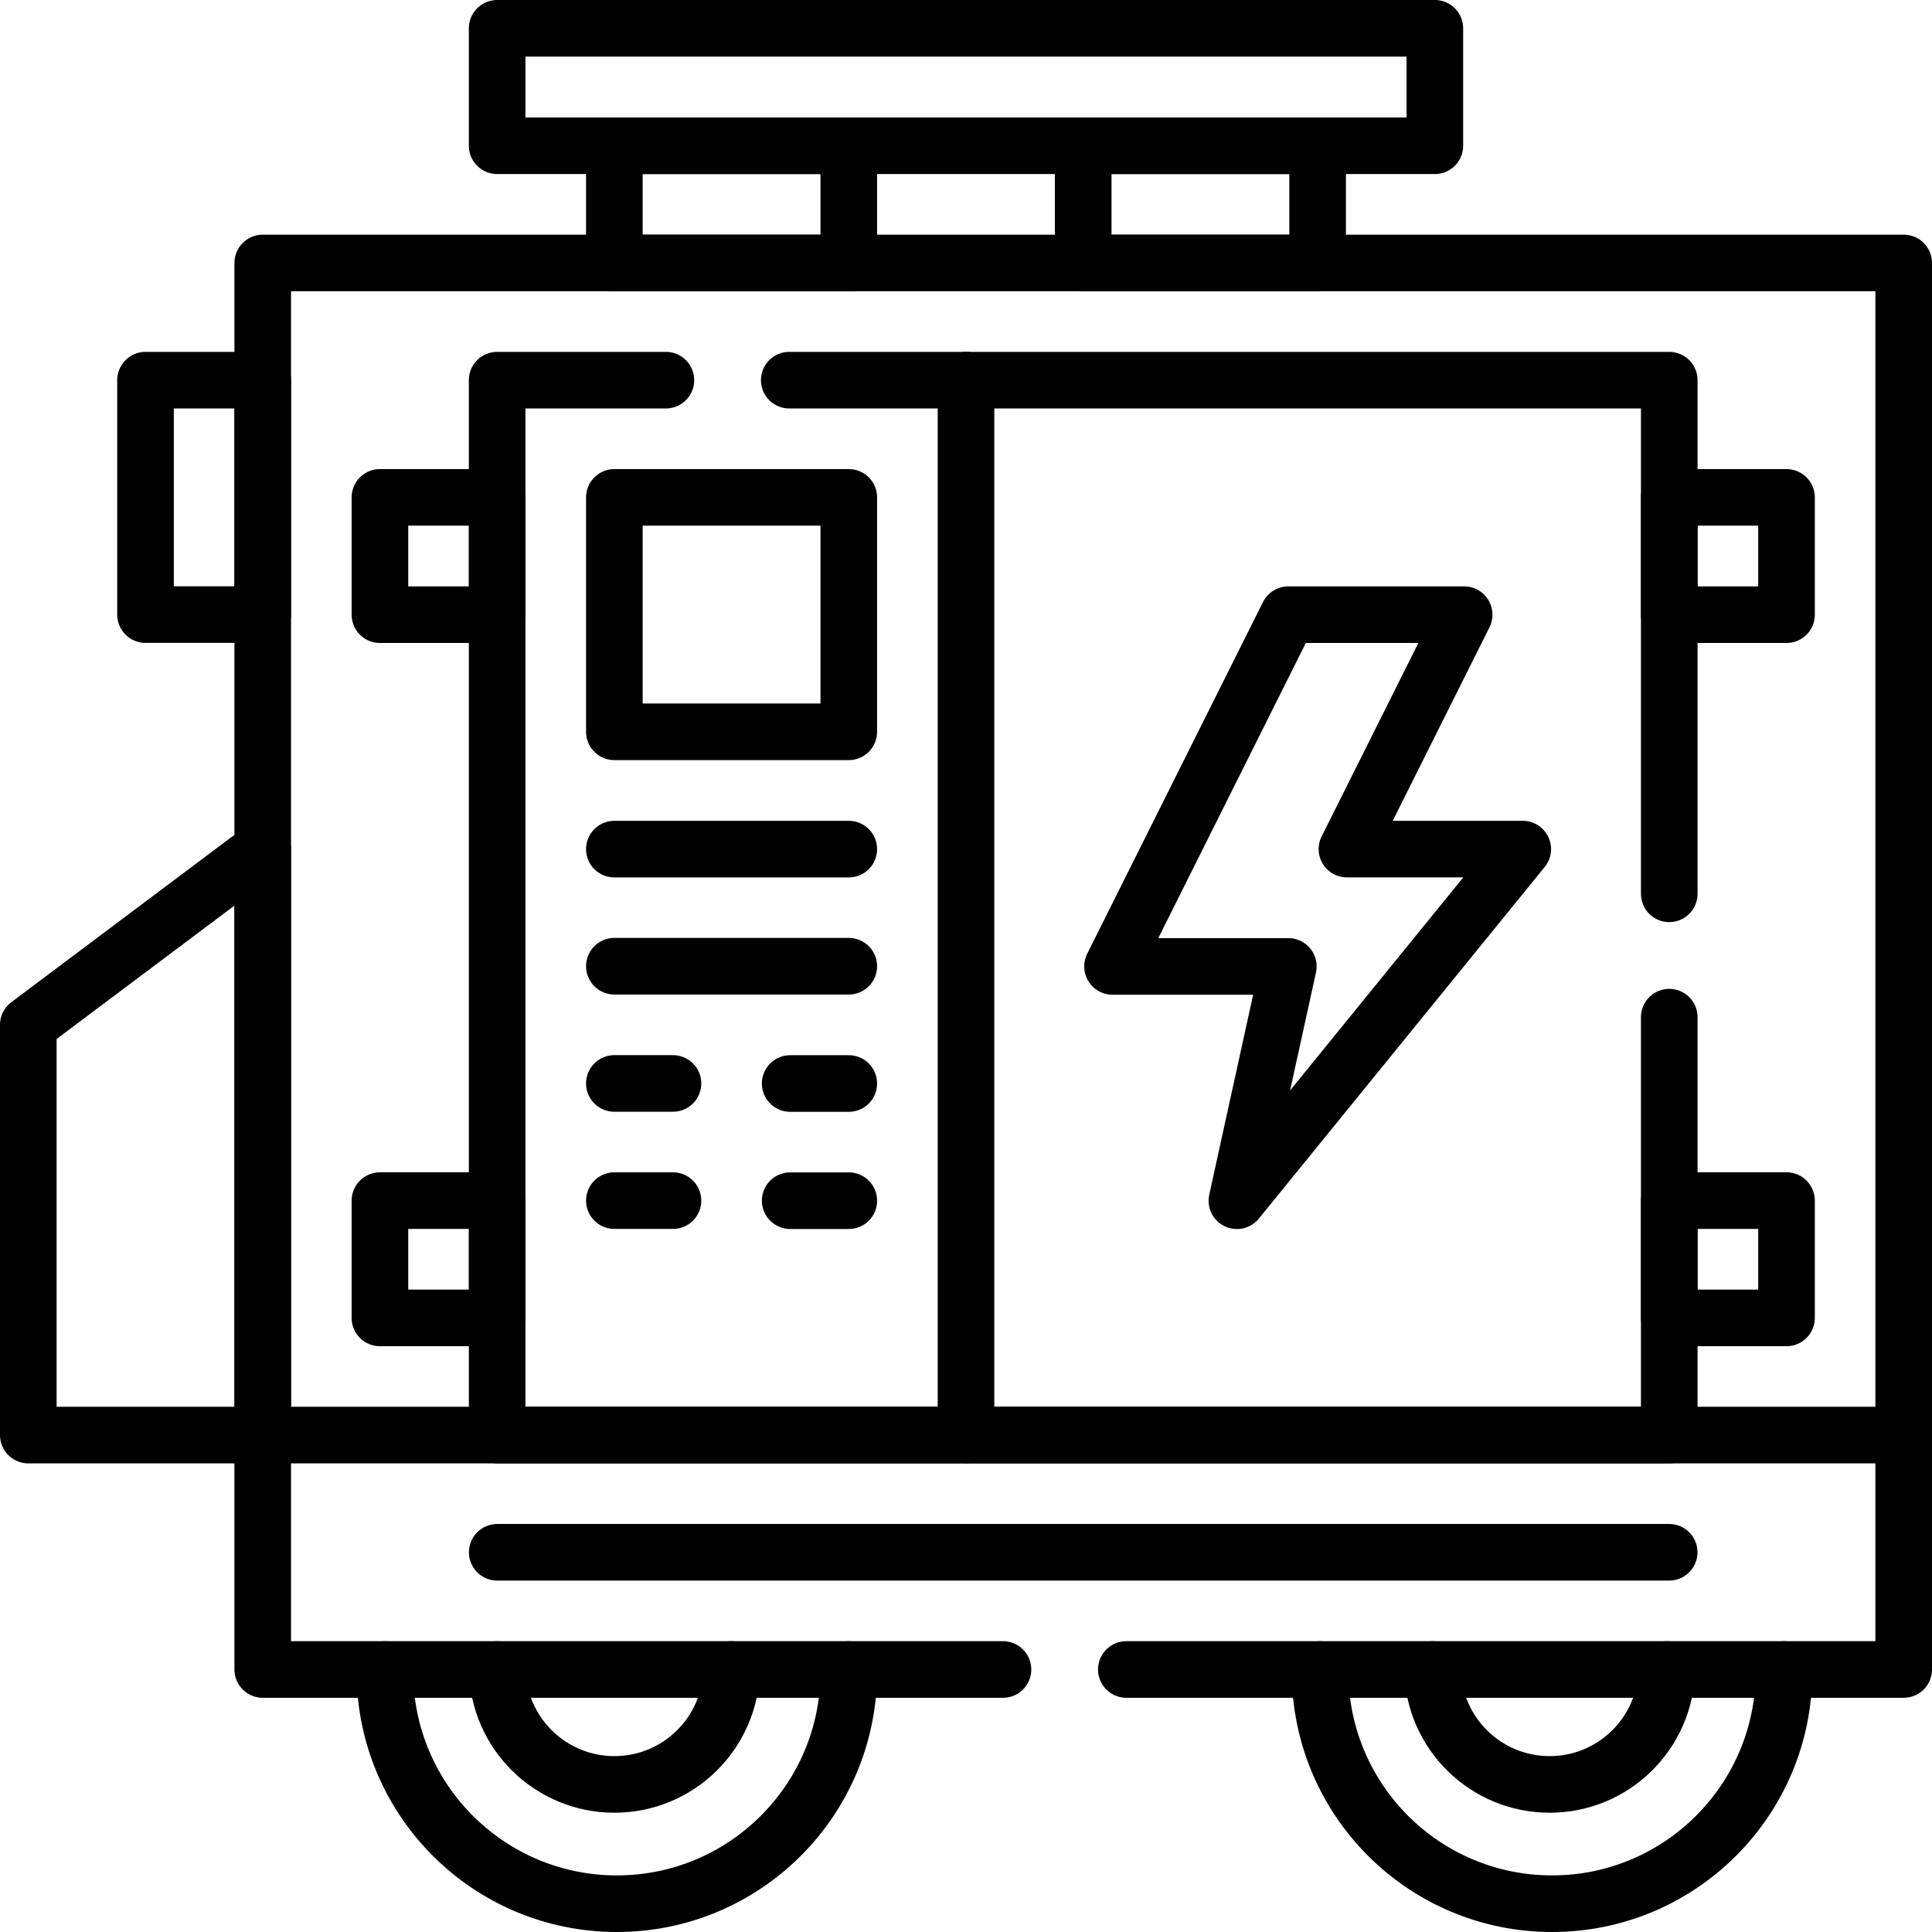
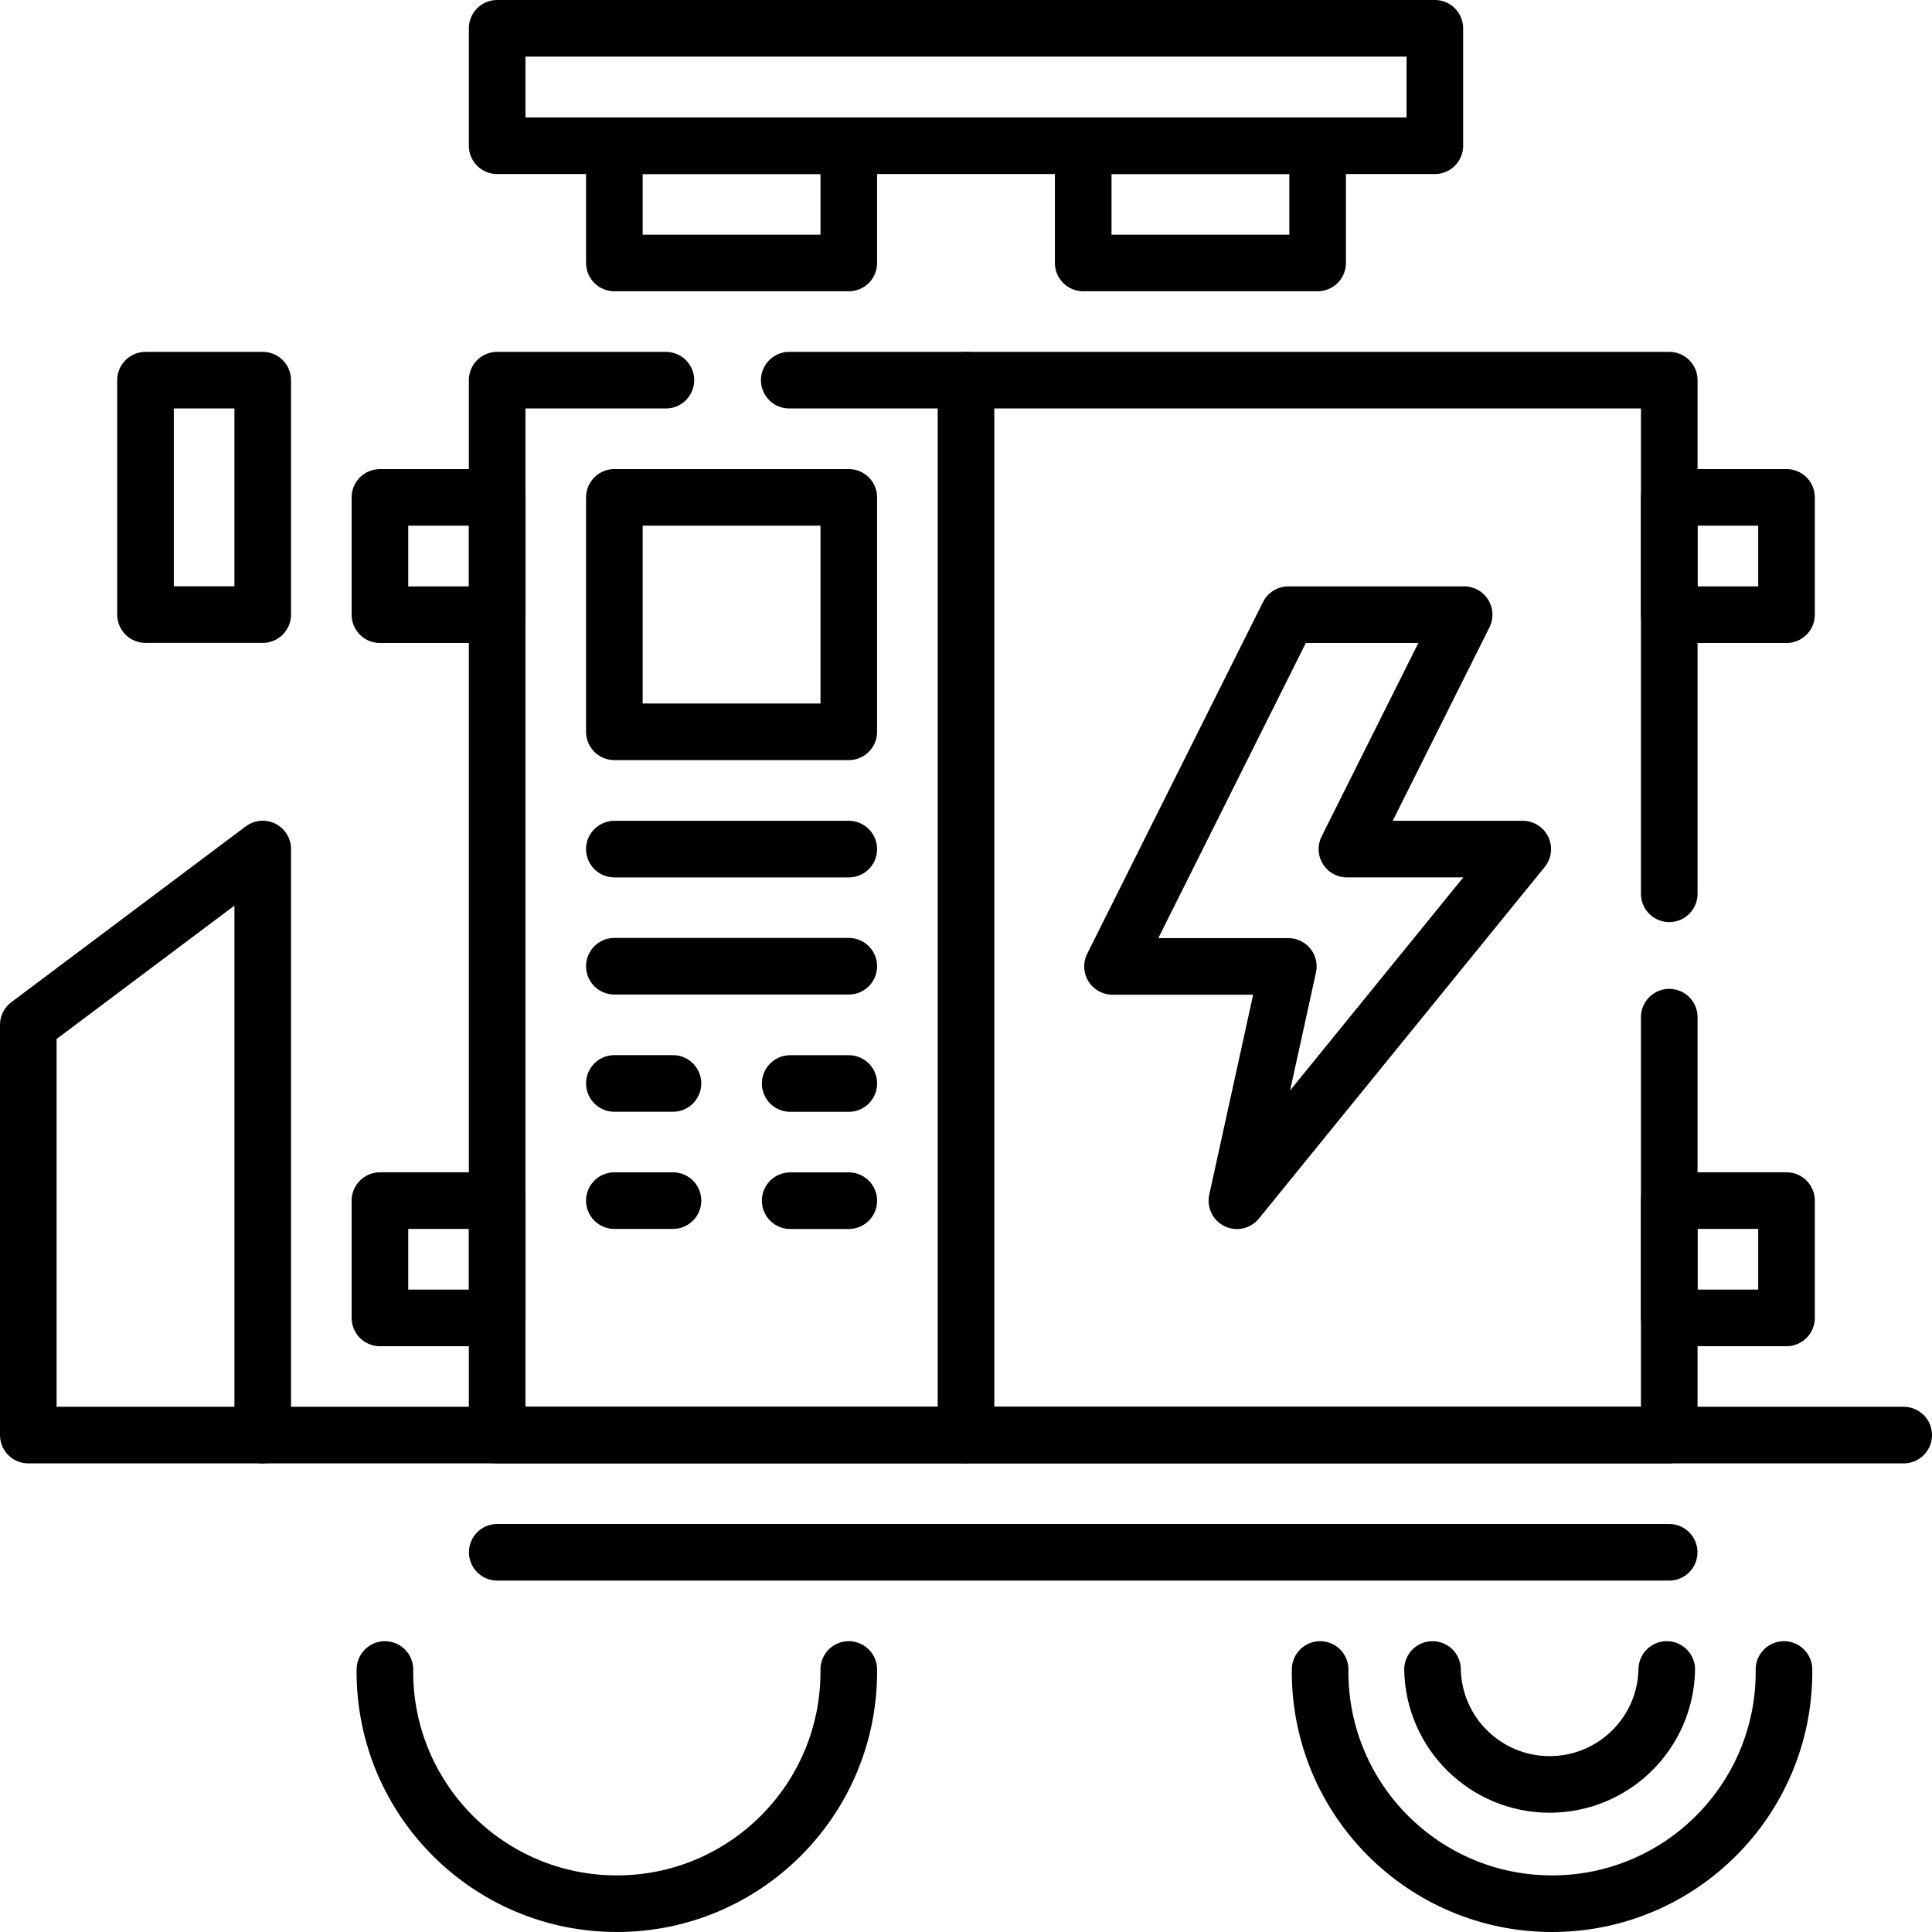
<svg xmlns="http://www.w3.org/2000/svg" version="1.1" id="Capa_1" x="0px" y="0px" viewBox="0 0 512 512" style="enable-background:new 0 0 512 512;" xml:space="preserve" width="512" height="512">
  <g>
    <path style="fill:none;stroke:#000000;stroke-width:15;stroke-linecap:round;stroke-linejoin:round;stroke-miterlimit:10;" d="&#10;&#09;&#09;M224.929,442.43c0.01,0.2,0.01,0.4,0.01,0.6c0,33.95-27.52,61.47-61.47,61.47s-61.47-27.52-61.47-61.47c0-0.2,0-0.4,0.01-0.6" />
-     <path style="fill:none;stroke:#000000;stroke-width:15;stroke-linecap:round;stroke-linejoin:round;stroke-miterlimit:10;" d="&#10;&#09;&#09;M131.779,442.43c0.31,16.88,14.1,30.46,31.04,30.46c16.95,0,30.74-13.58,31.05-30.46" />
    <path style="fill:none;stroke:#000000;stroke-width:15;stroke-linecap:round;stroke-linejoin:round;stroke-miterlimit:10;" d="&#10;&#09;&#09;M472.77,442.43c0.01,0.2,0.01,0.4,0.01,0.6c0,33.95-27.52,61.47-61.47,61.47s-61.47-27.52-61.47-61.47c0-0.2,0-0.4,0.01-0.6" />
    <path style="fill:none;stroke:#000000;stroke-width:15;stroke-linecap:round;stroke-linejoin:round;stroke-miterlimit:10;" d="&#10;&#09;&#09;M379.63,442.43c0.31,16.88,14.09,30.46,31.04,30.46s30.73-13.58,31.04-30.46" />
-     <polyline style="fill:none;stroke:#000000;stroke-width:15;stroke-linecap:round;stroke-linejoin:round;stroke-miterlimit:10;" points="&#10;&#09;&#09;298.489,442.43 504.5,442.43 504.5,69.688 69.628,69.688 69.628,442.43 265.799,442.43 &#09;" />
    <polygon style="fill:none;stroke:#000000;stroke-width:15;stroke-linecap:round;stroke-linejoin:round;stroke-miterlimit:10;" points="&#10;&#09;&#09;69.625,380.31 7.5,380.31 7.5,271.591 69.625,224.998 &#09;" />
    <rect x="38.562" y="100.748" style="fill:none;stroke:#000000;stroke-width:15;stroke-linecap:round;stroke-linejoin:round;stroke-miterlimit:10;" width="31.062" height="62.125" />
    <polyline style="fill:none;stroke:#000000;stroke-width:15;stroke-linecap:round;stroke-linejoin:round;stroke-miterlimit:10;" points="&#10;&#09;&#09;442.37,269.559 442.37,380.31 131.749,380.31 131.749,100.748 176.469,100.748 &#09;" />
    <polyline style="fill:none;stroke:#000000;stroke-width:15;stroke-linecap:round;stroke-linejoin:round;stroke-miterlimit:10;" points="&#10;&#09;&#09;209.159,100.748 442.37,100.748 442.37,236.869 &#09;" />
    <polygon style="fill:none;stroke:#000000;stroke-width:15;stroke-linecap:round;stroke-linejoin:round;stroke-miterlimit:10;" points="&#10;&#09;&#09;341.421,162.896 294.827,256.111 341.421,256.111 327.792,318.208 403.545,225.021 356.952,225.021 388.014,162.896 &#09;" />
    <line style="fill:none;stroke:#000000;stroke-width:15;stroke-linecap:round;stroke-linejoin:round;stroke-miterlimit:10;" x1="255.999" y1="100.748" x2="255.999" y2="380.292" />
    <rect x="162.812" y="131.811" style="fill:none;stroke:#000000;stroke-width:15;stroke-linecap:round;stroke-linejoin:round;stroke-miterlimit:10;" width="62.125" height="62.125" />
    <line style="fill:none;stroke:#000000;stroke-width:15;stroke-linecap:round;stroke-linejoin:round;stroke-miterlimit:10;" x1="162.812" y1="225.026" x2="224.937" y2="225.026" />
    <line style="fill:none;stroke:#000000;stroke-width:15;stroke-linecap:round;stroke-linejoin:round;stroke-miterlimit:10;" x1="162.812" y1="256.06" x2="224.937" y2="256.06" />
    <line style="fill:none;stroke:#000000;stroke-width:15;stroke-linecap:round;stroke-linejoin:round;stroke-miterlimit:10;" x1="162.812" y1="287.123" x2="178.343" y2="287.123" />
    <line style="fill:none;stroke:#000000;stroke-width:15;stroke-linecap:round;stroke-linejoin:round;stroke-miterlimit:10;" x1="209.405" y1="287.14" x2="224.937" y2="287.14" />
    <line style="fill:none;stroke:#000000;stroke-width:15;stroke-linecap:round;stroke-linejoin:round;stroke-miterlimit:10;" x1="162.812" y1="318.176" x2="178.343" y2="318.176" />
    <line style="fill:none;stroke:#000000;stroke-width:15;stroke-linecap:round;stroke-linejoin:round;stroke-miterlimit:10;" x1="209.405" y1="318.194" x2="224.937" y2="318.194" />
    <rect x="100.687" y="131.811" style="fill:none;stroke:#000000;stroke-width:15;stroke-linecap:round;stroke-linejoin:round;stroke-miterlimit:10;" width="31.085" height="31.085" />
    <rect x="442.362" y="131.811" style="fill:none;stroke:#000000;stroke-width:15;stroke-linecap:round;stroke-linejoin:round;stroke-miterlimit:10;" width="31.085" height="31.085" />
    <rect x="442.362" y="318.174" style="fill:none;stroke:#000000;stroke-width:15;stroke-linecap:round;stroke-linejoin:round;stroke-miterlimit:10;" width="31.085" height="31.085" />
    <rect x="100.687" y="318.174" style="fill:none;stroke:#000000;stroke-width:15;stroke-linecap:round;stroke-linejoin:round;stroke-miterlimit:10;" width="31.085" height="31.085" />
    <line style="fill:none;stroke:#000000;stroke-width:15;stroke-linecap:round;stroke-linejoin:round;stroke-miterlimit:10;" x1="69.625" y1="380.31" x2="504.498" y2="380.31" />
    <g>
      <rect x="162.812" y="38.624" style="fill:none;stroke:#000000;stroke-width:15;stroke-linecap:round;stroke-linejoin:round;stroke-miterlimit:10;" width="62.125" height="31.062" />
      <rect x="287.061" y="38.624" style="fill:none;stroke:#000000;stroke-width:15;stroke-linecap:round;stroke-linejoin:round;stroke-miterlimit:10;" width="62.125" height="31.062" />
    </g>
    <line style="fill:none;stroke:#000000;stroke-width:15;stroke-linecap:round;stroke-linejoin:round;stroke-miterlimit:10;" x1="131.772" y1="411.372" x2="442.348" y2="411.372" />
    <rect x="131.75" y="7.5" style="fill:none;stroke:#000000;stroke-width:15;stroke-linecap:round;stroke-linejoin:round;stroke-miterlimit:10;" width="248.499" height="31.124" />
  </g>
</svg>